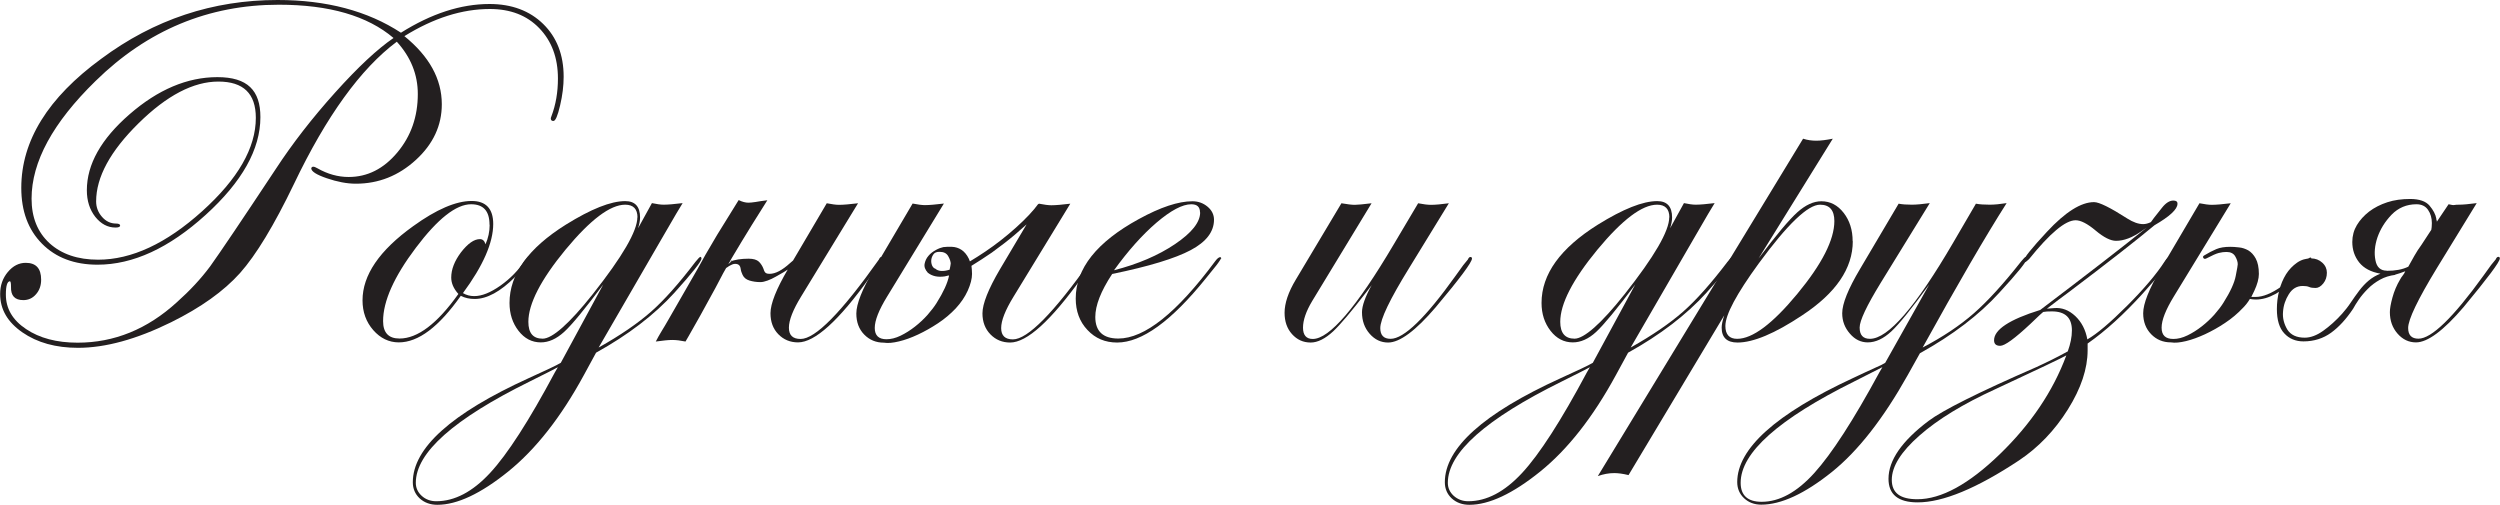
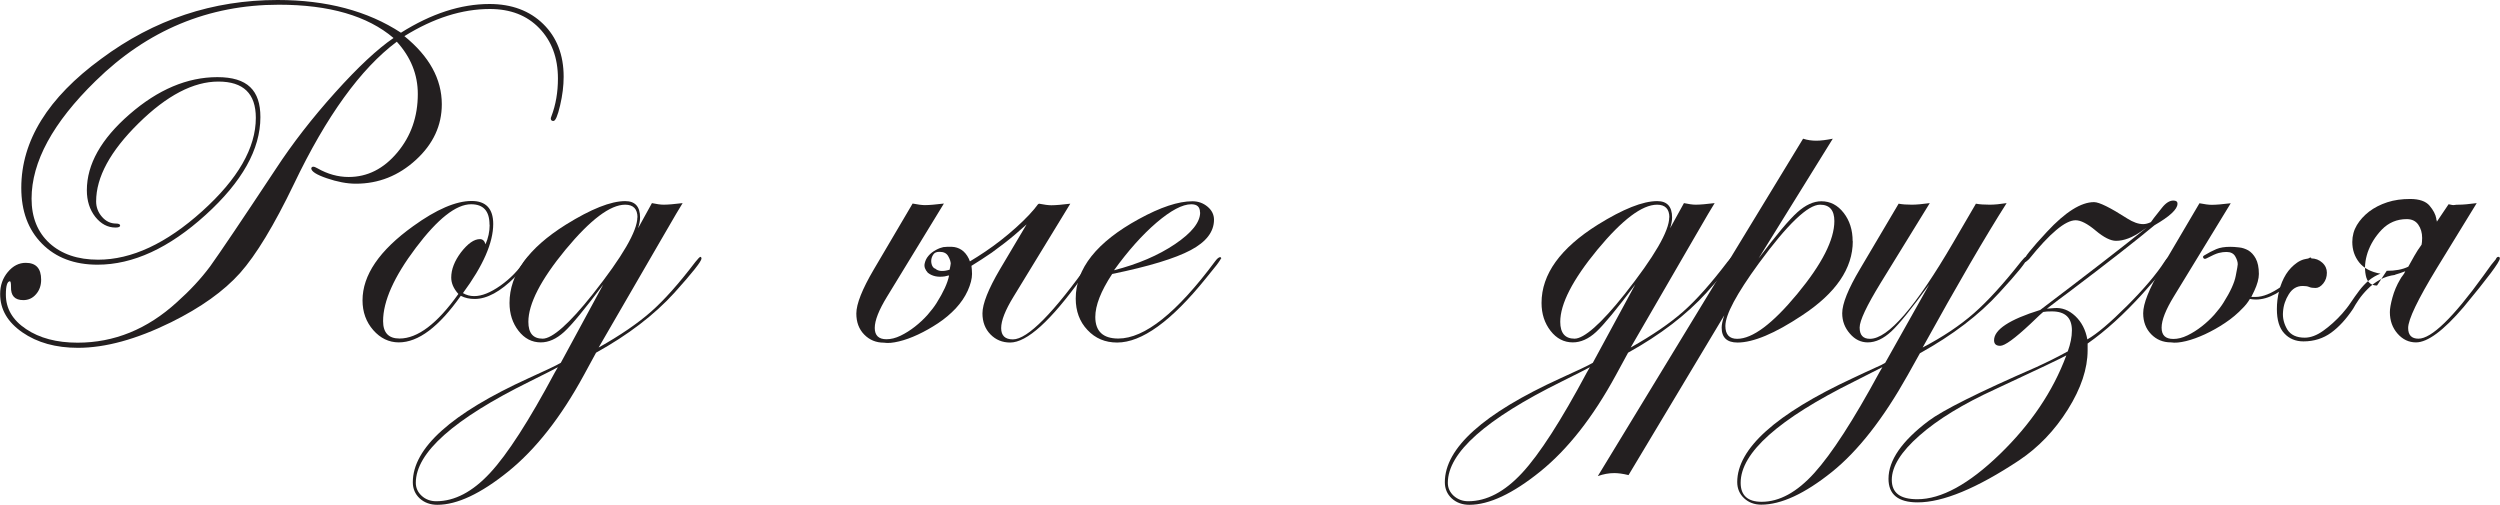
<svg xmlns="http://www.w3.org/2000/svg" id="Layer_2" data-name="Layer 2" viewBox="0 0 175.02 35.34">
  <defs>
    <style> .cls-1 { fill: #231f20; } </style>
  </defs>
  <g id="Layer_1-2" data-name="Layer 1">
    <g>
      <path class="cls-1" d="m39.46,5.38c0,.62-.08,1.29-.25,2.01-.17.72-.32,1.08-.47,1.08-.12,0-.18-.06-.18-.18,0-.02.01-.07.04-.14.31-.81.46-1.7.46-2.65,0-1.46-.44-2.63-1.31-3.53-.87-.9-2.02-1.34-3.46-1.34-1.94,0-3.93.63-5.98,1.9,1.74,1.41,2.62,3,2.62,4.77,0,1.48-.6,2.78-1.81,3.89-1.21,1.11-2.61,1.67-4.21,1.67-.62,0-1.3-.13-2.03-.38s-1.09-.48-1.09-.7c.02-.07.07-.11.14-.11s.17.04.29.11c.72.41,1.45.61,2.19.61,1.31,0,2.45-.57,3.41-1.72.96-1.15,1.43-2.51,1.43-4.09,0-1.36-.49-2.58-1.47-3.66-2.53,1.89-4.93,5.21-7.2,9.96-1.39,2.89-2.65,4.97-3.78,6.24-1.14,1.27-2.74,2.41-4.82,3.44-2.44,1.2-4.61,1.79-6.52,1.79-1.55,0-2.85-.36-3.89-1.08s-1.56-1.61-1.56-2.69c0-.6.18-1.11.54-1.54.36-.43.78-.64,1.25-.64.72,0,1.08.39,1.08,1.18,0,.41-.12.75-.36,1.02-.24.28-.54.41-.89.41-.6,0-.88-.31-.86-.93,0-.24-.02-.37-.07-.39-.19,0-.29.31-.29.93,0,.98.47,1.79,1.42,2.42.94.63,2.14.95,3.6.95,2.56,0,4.88-.94,6.95-2.83.91-.81,1.69-1.65,2.33-2.51.69-.96,2.22-3.23,4.59-6.81,1.17-1.79,2.56-3.58,4.16-5.36,1.6-1.78,2.96-3.05,4.09-3.82-1.82-1.55-4.49-2.33-8.03-2.33-4.92,0-9.2,1.78-12.83,5.34-2.99,2.92-4.48,5.66-4.48,8.24,0,1.31.42,2.35,1.26,3.12.84.76,1.97,1.15,3.4,1.15,2.34,0,4.77-1.13,7.28-3.39,2.51-2.26,3.76-4.44,3.76-6.54,0-1.7-.87-2.54-2.62-2.54s-3.61.97-5.59,2.92c-1.98,1.95-2.97,3.77-2.97,5.47,0,.41.14.77.41,1.08.27.31.6.47.98.47.19,0,.29.05.29.14s-.11.14-.32.14c-.55,0-1.02-.25-1.42-.75-.39-.5-.59-1.12-.59-1.86,0-1.82,1-3.59,2.99-5.32,1.99-1.73,4.04-2.6,6.15-2.6s3.01.93,3.01,2.8c0,2.25-1.28,4.53-3.84,6.85s-5.08,3.48-7.56,3.48c-1.62,0-2.92-.49-3.89-1.47-.97-.98-1.45-2.28-1.45-3.91,0-3.3,1.87-6.31,5.59-9.03C10.79,1.36,14.91,0,19.43,0c3.42,0,6.3.76,8.64,2.29,2.13-1.34,4.19-2.01,6.2-2.01,1.55,0,2.81.47,3.76,1.4s1.43,2.16,1.43,3.69Z" />
      <path class="cls-1" d="m37.1,18.06c0,.19-.35.63-1.04,1.33-1.03,1.03-1.97,1.54-2.83,1.54-.36,0-.68-.07-.97-.22-1.53,2.17-2.97,3.26-4.34,3.26-.69,0-1.29-.29-1.79-.86-.5-.57-.75-1.27-.75-2.08,0-1.77,1.18-3.5,3.55-5.2,1.62-1.17,2.99-1.76,4.09-1.76,1,0,1.51.54,1.51,1.61,0,1.31-.71,2.93-2.12,4.84.24.14.5.21.79.21.53,0,1.13-.24,1.83-.73.69-.49,1.27-1.08,1.72-1.77.14-.17.24-.25.29-.25s.07.02.07.07Zm-2.83-2.33c0-.96-.43-1.43-1.29-1.43-1.05,0-2.34,1.02-3.87,3.05-1.53,2.03-2.29,3.74-2.29,5.13,0,.81.38,1.22,1.15,1.22,1.27,0,2.64-1.04,4.12-3.12-.34-.38-.5-.76-.5-1.15,0-.57.23-1.16.68-1.76.48-.62.92-.93,1.33-.93.19,0,.32.12.39.36.19-.43.29-.88.29-1.36Z" />
      <path class="cls-1" d="m49.11,18.1c0,.19-.63.99-1.9,2.4-1.41,1.55-3.24,2.95-5.48,4.19l-.86,1.58c-1.6,2.94-3.36,5.18-5.29,6.74-1.92,1.55-3.58,2.33-4.96,2.33-.5,0-.91-.15-1.24-.45-.32-.3-.48-.68-.48-1.13,0-2.39,2.7-4.82,8.1-7.28,1.17-.53,1.92-.88,2.26-1.08l2.97-5.48c-1.29,1.72-2.2,2.83-2.74,3.32-.54.49-1.08.73-1.63.73-.62,0-1.14-.27-1.56-.81-.42-.54-.63-1.19-.63-1.95,0-2.01,1.31-3.83,3.94-5.48,1.77-1.1,3.15-1.65,4.16-1.65.69,0,1.04.38,1.04,1.15,0,.21-.05.47-.14.75l.97-1.76c.33.07.61.11.82.11.31,0,.75-.04,1.33-.11-.07.1-.59.97-1.54,2.62l-4.34,7.49c1.53-.86,2.75-1.7,3.67-2.51.92-.81,1.95-1.97,3.1-3.48.19-.24.31-.36.36-.36.05.02.07.06.07.11Zm-10.04,7.6c-.21.12-.87.45-1.97,1-5.33,2.63-7.99,4.99-7.99,7.1,0,.36.14.66.41.91.27.25.62.38,1.02.38,1.29,0,2.54-.66,3.76-1.97,1.22-1.31,2.74-3.67,4.55-7.06l.21-.36Zm5.56-10.47c0-.6-.29-.9-.86-.9-1.05,0-2.44,1.05-4.18,3.15-1.73,2.1-2.6,3.79-2.6,5.05,0,.79.33,1.18,1,1.18s1.86-1.04,3.51-3.12c2.08-2.63,3.12-4.42,3.12-5.38Z" />
-       <path class="cls-1" d="m51.72,14.01c.24.12.47.18.68.18.12,0,.29-.02.5-.05.21-.04.49-.08.82-.12l-1.08,1.72c-.5.81-.97,1.58-1.4,2.31-.43.73-.81,1.43-1.15,2.1-.41.74-.76,1.39-1.07,1.95s-.59,1.04-.82,1.45l-.21.36c-.34-.07-.65-.11-.93-.11-.26,0-.64.04-1.15.11.12-.24.26-.48.41-.73s.32-.52.48-.81l2.04-3.55c.14-.26.33-.59.55-.99.23-.39.5-.85.81-1.38l1.51-2.44Zm-.9,4.73c-.17.1-.21.11-.14.04.07-.07.16-.15.27-.25.11-.1.2-.18.27-.25.07-.07.02-.06-.14.04.36-.14.8-.21,1.33-.21.33,0,.57.07.72.21.14.14.25.31.32.5.05.17.11.27.18.3.07.04.15.05.25.05.41,0,.88-.25,1.43-.75l.29-.25-.32.61c-.1.07-.23.16-.41.27s-.37.21-.56.32-.38.2-.57.27c-.19.07-.36.11-.5.11-.29,0-.54-.04-.77-.11-.23-.07-.39-.2-.48-.39-.07-.14-.12-.29-.14-.45s-.1-.26-.21-.3-.25-.04-.39.02c-.14.06-.28.14-.39.23Zm11-.65s-.06.12-.18.29l-.75,1.04c-2.17,3.04-3.85,4.55-5.02,4.55-.55,0-1.01-.19-1.38-.57-.37-.38-.55-.87-.55-1.47,0-.67.41-1.7,1.22-3.08l2.72-4.62c.36.07.64.11.86.11.31,0,.75-.04,1.33-.11l-3.98,6.52c-.57.93-.86,1.66-.86,2.19s.27.79.82.79c1.03,0,2.85-1.85,5.48-5.56.05-.12.11-.18.18-.18s.11.04.11.11Z" />
      <path class="cls-1" d="m76.67,18.1s-.06.12-.18.29l-.75,1.04c-2.18,3.04-3.85,4.55-5.02,4.55-.55,0-1.01-.19-1.38-.57-.37-.38-.56-.87-.56-1.47,0-.67.41-1.7,1.22-3.08l1.87-3.15c-.24.21-.51.45-.82.72-.48.41-1.02.82-1.61,1.25-.48.33-.96.64-1.43.93.02.17.04.36.04.57,0,.33-.1.72-.3,1.17-.2.44-.48.85-.84,1.24-.36.38-.77.73-1.24,1.04-.47.31-.93.57-1.4.79s-.91.38-1.33.48-.77.14-1.06.09c-.55,0-1.01-.19-1.38-.57s-.55-.87-.55-1.47c0-.67.41-1.7,1.22-3.08l2.72-4.62c.36.07.65.11.86.11.31,0,.75-.04,1.33-.11l-3.98,6.52c-.57.93-.86,1.66-.86,2.19s.28.79.82.79c.31,0,.64-.08.99-.25s.68-.38,1-.63.62-.53.88-.82c.26-.3.48-.58.64-.84.48-.76.76-1.39.86-1.86v-.07c-.1.02-.19.05-.29.07-.48.07-.87-.01-1.18-.25-.19-.21-.27-.42-.23-.63.04-.2.12-.39.27-.56.14-.17.32-.3.52-.41s.38-.17.52-.2c.17-.02.37-.03.61-.02.24.01.46.08.66.21.2.13.38.34.52.63.02.05.05.11.07.18.36-.22.72-.44,1.07-.68.74-.5,1.46-1.06,2.15-1.68.69-.62,1.22-1.18,1.58-1.68v.04l.04-.04c.36.07.65.11.86.11.31,0,.75-.04,1.33-.11l-3.98,6.52c-.57.93-.86,1.66-.86,2.19s.28.79.82.79c1.03,0,2.86-1.85,5.48-5.56.05-.12.11-.18.18-.18s.11.04.11.11Zm-10.11.39c0-.17-.06-.35-.18-.56s-.32-.3-.61-.3c-.19,0-.33.05-.41.16s-.14.23-.16.38c-.02.14,0,.28.05.41.06.13.14.21.23.23.21.19.55.21,1,.07.05-.22.07-.35.07-.39Z" />
      <path class="cls-1" d="m85.48,18.1s-.11.2-.32.47l-.75.93c-2.41,2.99-4.48,4.48-6.2,4.48-.84,0-1.53-.29-2.08-.88-.55-.58-.82-1.32-.82-2.2,0-2.1,1.47-3.95,4.41-5.56,1.53-.84,2.78-1.25,3.76-1.25.41,0,.76.13,1.06.38s.45.56.45.91c0,.84-.54,1.55-1.63,2.13-1.09.58-2.92,1.14-5.5,1.67-.79,1.2-1.18,2.2-1.18,3.01,0,1,.54,1.51,1.61,1.51,1.84,0,4.1-1.8,6.78-5.41.14-.19.26-.29.36-.29.05.02.07.06.07.11Zm-1.47-3.23c0-.38-.2-.57-.61-.57-.62,0-1.43.43-2.44,1.29-1,.86-1.99,1.97-2.97,3.33,1.67-.43,3.1-1.04,4.27-1.83,1.17-.79,1.76-1.53,1.76-2.22Z" />
-       <path class="cls-1" d="m103.05,18.1c0,.26-.85,1.4-2.54,3.41-1.41,1.65-2.52,2.47-3.33,2.47-.5,0-.93-.2-1.29-.61-.36-.41-.54-.91-.54-1.51,0-.45.23-1.09.68-1.9l-.36.47c-1.07,1.39-1.85,2.31-2.33,2.76-.57.53-1.1.79-1.58.79-.53,0-.96-.2-1.31-.59s-.52-.89-.52-1.49c0-.67.26-1.45.79-2.33l3.19-5.34c.41.07.72.11.93.11s.61-.04,1.18-.11l-4.16,6.85c-.43.72-.64,1.34-.64,1.86s.23.79.68.79c1.17,0,3.06-2.2,5.66-6.6l1.72-2.9c.36.07.66.11.9.11.31,0,.73-.04,1.25-.11l-2.79,4.55c-1.34,2.17-2.01,3.57-2.01,4.19,0,.5.24.75.72.75.93,0,2.45-1.47,4.55-4.41l.54-.75.32-.39c.05-.12.11-.18.18-.18s.11.04.11.11Z" />
      <path class="cls-1" d="m121.36,18.1c0,.19-.63.99-1.9,2.4-1.41,1.55-3.24,2.95-5.48,4.19l-.86,1.58c-1.6,2.94-3.36,5.18-5.29,6.74-1.92,1.55-3.58,2.33-4.96,2.33-.5,0-.91-.15-1.24-.45-.32-.3-.48-.68-.48-1.13,0-2.39,2.7-4.82,8.1-7.28,1.17-.53,1.92-.88,2.26-1.08l2.97-5.48c-1.29,1.72-2.21,2.83-2.74,3.32s-1.08.73-1.63.73c-.62,0-1.14-.27-1.56-.81-.42-.54-.63-1.19-.63-1.95,0-2.01,1.31-3.83,3.94-5.48,1.77-1.1,3.15-1.65,4.16-1.65.69,0,1.04.38,1.04,1.15,0,.21-.05.47-.14.75l.97-1.76c.33.07.61.11.82.11.31,0,.75-.04,1.33-.11-.07.1-.59.97-1.54,2.62l-4.34,7.49c1.53-.86,2.75-1.7,3.67-2.51.92-.81,1.95-1.97,3.1-3.48.19-.24.31-.36.36-.36.05.02.07.06.07.11Zm-10.04,7.6c-.21.12-.87.45-1.97,1-5.33,2.63-7.99,4.99-7.99,7.1,0,.36.14.66.41.91.28.25.62.38,1.02.38,1.29,0,2.54-.66,3.76-1.97,1.22-1.31,2.74-3.67,4.55-7.06l.21-.36Zm5.55-10.47c0-.6-.29-.9-.86-.9-1.05,0-2.44,1.05-4.18,3.15-1.73,2.1-2.6,3.79-2.6,5.05,0,.79.34,1.18,1,1.18s1.86-1.04,3.51-3.12c2.08-2.63,3.12-4.42,3.12-5.38Z" />
      <path class="cls-1" d="m129.71,16.88c0,1.91-1.18,3.64-3.55,5.2-1.91,1.27-3.42,1.9-4.52,1.9-.74,0-1.11-.35-1.11-1.04,0-.21.06-.5.18-.86l-6.7,11.18c-.41-.1-.74-.14-1-.14-.38,0-.76.07-1.15.21l14.37-23.62c.31.1.62.14.93.14s.69-.05,1.15-.14l-5.2,8.39c1.24-1.65,2.15-2.73,2.72-3.24.57-.51,1.13-.77,1.68-.77.62,0,1.14.27,1.56.81.42.54.63,1.2.63,1.99Zm-1.29-1.4c0-.76-.33-1.15-1-1.15-.86,0-2.29,1.38-4.3,4.12-1.55,2.13-2.33,3.58-2.33,4.37,0,.6.28.9.82.9,1.08,0,2.48-1.05,4.21-3.14s2.6-3.79,2.6-5.11Z" />
      <path class="cls-1" d="m141.9,18.1c0,.19-.64.99-1.94,2.4-1.41,1.55-3.26,2.96-5.55,4.23l-.86,1.54c-1.7,3.03-3.46,5.29-5.3,6.77-1.91,1.53-3.56,2.29-4.95,2.29-.48,0-.88-.15-1.2-.45-.32-.3-.48-.68-.48-1.13,0-2.34,2.7-4.77,8.1-7.28.45-.21,1.12-.53,2.01-.93l.25-.14,3.08-5.48c-1.22,1.67-2.1,2.77-2.65,3.28-.55.51-1.1.77-1.65.77-.48,0-.9-.2-1.25-.61-.36-.41-.54-.88-.54-1.43,0-.67.42-1.71,1.26-3.12l2.69-4.55c.26.05.57.07.93.07.31,0,.73-.04,1.25-.11l-3.44,5.59c-.98,1.6-1.47,2.64-1.47,3.12,0,.53.24.79.72.79,1.27,0,3.2-2.23,5.81-6.7l1.61-2.76c.26.05.59.07.97.07.33,0,.73-.04,1.18-.11-1.46,2.29-3.42,5.66-5.88,10.11,1.41-.74,2.61-1.54,3.59-2.4.98-.86,2.08-2.07,3.3-3.62.17-.21.28-.32.32-.32.07,0,.11.04.11.11Zm-10.11,7.6c-.19.1-.85.43-1.97,1-5.3,2.63-7.96,4.99-7.96,7.1,0,.88.49,1.33,1.47,1.33,1.24,0,2.47-.67,3.69-2.02,1.22-1.35,2.74-3.7,4.55-7.04l.21-.36Z" />
      <path class="cls-1" d="m152.44,14.27c0,.38-.54.88-1.61,1.5-1.2,1-3.21,2.58-6.06,4.73-.36.26-.85.63-1.47,1.11l.5-.04c.55-.05,1.04.14,1.49.56.44.42.72.96.84,1.63.67-.38,1.6-1.17,2.78-2.35,1.18-1.18,2.06-2.22,2.63-3.1.14-.21.25-.32.32-.32.05,0,.07.02.07.07,0,.24-.64,1.08-1.94,2.51s-2.57,2.59-3.84,3.48v.47c0,1.29-.46,2.67-1.38,4.14s-2.06,2.66-3.42,3.57c-2.96,1.96-5.33,2.94-7.1,2.94-1.36,0-2.04-.55-2.04-1.65,0-1.29.93-2.64,2.8-4.05.98-.74,3.49-2,7.53-3.76.79-.36,1.53-.73,2.22-1.11.19-.53.29-1.01.29-1.47,0-.88-.46-1.33-1.4-1.33-.26,0-.47.01-.61.04l-.25.22-.64.61c-1.1,1.03-1.8,1.54-2.12,1.54-.29,0-.43-.13-.43-.39,0-.74,1.07-1.45,3.23-2.12,3.25-2.46,5.73-4.38,7.46-5.77l-.36.25c-.64.45-1.24.68-1.79.68-.38,0-.86-.24-1.43-.72-.57-.48-1.04-.72-1.4-.72-.72,0-1.8.91-3.26,2.72-.14.14-.24.21-.29.21-.05-.02-.07-.06-.07-.11,0-.19.54-.86,1.61-2.01,1.29-1.39,2.39-2.08,3.3-2.08.36,0,1.13.38,2.33,1.15.41.26.78.39,1.11.39.17,0,.35-.05.54-.14l.21-.29.57-.72c.26-.33.53-.5.79-.5.19,0,.29.07.29.21Zm-7.78,10.61c-.29.17-1.95.96-4.98,2.37-2.25,1.03-4.02,2.11-5.3,3.24-1.29,1.13-1.94,2.17-1.94,3.1s.6,1.36,1.79,1.36c1.67,0,3.6-1.05,5.77-3.15,2.17-2.1,3.73-4.41,4.66-6.92Z" />
      <path class="cls-1" d="m152.15,23.73c.31,0,.64-.08.99-.25.35-.17.68-.38,1-.63.32-.25.62-.53.88-.82.26-.3.48-.58.64-.84.48-.76.77-1.39.86-1.88.1-.49.14-.76.14-.81,0-.17-.06-.35-.18-.56-.12-.2-.32-.3-.61-.3-.17,0-.35.02-.54.07-.19.05-.46.17-.82.36-.12.07-.2.07-.25,0-.05-.07-.04-.13.04-.18.31-.19.6-.34.86-.45.26-.11.59-.16.97-.16.17,0,.37.01.61.04.24.02.46.1.66.21.2.12.38.31.52.57.14.26.22.62.22,1.08,0,.33-.11.73-.32,1.18-.07.14-.14.29-.21.43h.29c.53,0,1.13-.25,1.83-.74.69-.49,1.27-1.08,1.72-1.77.14-.17.24-.25.29-.25s.07.02.07.07c0,.19-.35.63-1.04,1.33-1.03,1.03-1.97,1.54-2.83,1.54-.14,0-.29-.01-.43-.04-.14.24-.31.45-.5.64-.36.38-.77.73-1.24,1.04-.46.31-.93.57-1.4.79-.46.21-.91.38-1.33.48s-.77.14-1.06.09c-.55,0-1.01-.19-1.38-.57-.37-.38-.56-.87-.56-1.47,0-.67.41-1.7,1.22-3.08l2.72-4.62c.36.07.64.11.86.11.31,0,.75-.04,1.33-.11l-3.98,6.52c-.57.93-.86,1.66-.86,2.19s.27.79.82.79Z" />
-       <path class="cls-1" d="m171.43,14.3c.19.05.33.07.41.05s.19-.02.3-.02c.29,0,.71-.04,1.25-.11l-2.79,4.55c-1.34,2.2-2.01,3.6-2.01,4.19,0,.5.24.75.72.75.91,0,2.43-1.47,4.55-4.41l.54-.75.32-.39c.05-.12.11-.18.18-.18s.11.04.11.11c0,.24-.85,1.37-2.54,3.41-1.41,1.65-2.52,2.47-3.33,2.47-.5,0-.93-.2-1.29-.61-.36-.41-.54-.91-.54-1.51,0-.24.06-.58.18-1.02s.3-.87.54-1.27c.05-.1.11-.18.18-.27.07-.08.13-.19.18-.3-.14.05-.28.1-.39.14s-.24.08-.36.11h.07c-.41.05-.77.16-1.09.34-.32.18-.61.39-.86.65-.25.25-.46.5-.63.75s-.3.46-.39.63c-.48.72-.99,1.28-1.54,1.68s-1.2.61-1.94.61c-.55,0-1-.19-1.34-.56-.35-.37-.52-.94-.52-1.7,0-.43.05-.86.16-1.29.11-.43.27-.81.48-1.15.21-.33.47-.6.77-.81s.63-.3.98-.3c.31,0,.57.1.79.3s.32.44.32.7c0,.29-.08.54-.25.75-.17.21-.35.32-.54.32s-.34-.02-.45-.07-.26-.07-.45-.07c-.41,0-.73.19-.97.57-.24.38-.38.79-.41,1.24-.04.44.07.85.3,1.24.24.38.65.57,1.22.57.41,0,.84-.16,1.29-.48.45-.32.9-.72,1.33-1.2.21-.24.42-.5.61-.79.19-.29.39-.56.59-.83.2-.26.42-.5.66-.7s.51-.36.82-.48c-.67-.12-1.16-.38-1.49-.79-.32-.41-.48-.88-.48-1.43,0-.43.11-.83.32-1.18s.5-.67.86-.95c.36-.27.78-.49,1.27-.65.49-.16,1.02-.23,1.6-.23.64,0,1.1.16,1.36.47.26.31.42.61.47.9,0,.05,0,.08.02.11.01.02.02.06.02.11l.82-1.22Zm-4.34,4.66c.6,0,1.1-.09,1.51-.29.14-.26.29-.52.43-.77.14-.25.31-.51.5-.77l.68-1.04c.02-.1.04-.25.04-.47,0-.36-.09-.67-.27-.93-.18-.26-.45-.39-.81-.39-.69,0-1.27.25-1.74.73-.47.49-.79,1.02-.99,1.59-.19.57-.24,1.11-.14,1.6.09.49.36.73.79.73Z" />
+       <path class="cls-1" d="m171.43,14.3c.19.05.33.07.41.05s.19-.02.3-.02c.29,0,.71-.04,1.25-.11l-2.79,4.55c-1.34,2.2-2.01,3.6-2.01,4.19,0,.5.24.75.72.75.91,0,2.43-1.47,4.55-4.41l.54-.75.32-.39c.05-.12.11-.18.18-.18s.11.04.11.11c0,.24-.85,1.37-2.54,3.41-1.41,1.65-2.52,2.47-3.33,2.47-.5,0-.93-.2-1.29-.61-.36-.41-.54-.91-.54-1.51,0-.24.06-.58.18-1.02s.3-.87.54-1.27c.05-.1.11-.18.18-.27.07-.08.13-.19.18-.3-.14.05-.28.1-.39.14s-.24.08-.36.11h.07c-.41.05-.77.16-1.09.34-.32.18-.61.39-.86.65-.25.25-.46.5-.63.75s-.3.46-.39.63c-.48.72-.99,1.28-1.54,1.68s-1.2.61-1.94.61c-.55,0-1-.19-1.34-.56-.35-.37-.52-.94-.52-1.7,0-.43.05-.86.16-1.29.11-.43.27-.81.48-1.15.21-.33.47-.6.77-.81s.63-.3.98-.3c.31,0,.57.1.79.3s.32.44.32.7c0,.29-.08.54-.25.75-.17.21-.35.32-.54.32s-.34-.02-.45-.07-.26-.07-.45-.07c-.41,0-.73.19-.97.57-.24.38-.38.79-.41,1.24-.04.44.07.85.3,1.24.24.38.65.57,1.22.57.41,0,.84-.16,1.29-.48.45-.32.9-.72,1.33-1.2.21-.24.42-.5.61-.79.19-.29.39-.56.59-.83.2-.26.42-.5.66-.7s.51-.36.82-.48c-.67-.12-1.16-.38-1.49-.79-.32-.41-.48-.88-.48-1.43,0-.43.11-.83.32-1.18s.5-.67.86-.95c.36-.27.78-.49,1.27-.65.49-.16,1.02-.23,1.6-.23.64,0,1.1.16,1.36.47.26.31.42.61.47.9,0,.05,0,.08.02.11.01.02.02.06.02.11l.82-1.22Zm-4.34,4.66c.6,0,1.1-.09,1.51-.29.14-.26.29-.52.43-.77.14-.25.31-.51.5-.77c.02-.1.04-.25.04-.47,0-.36-.09-.67-.27-.93-.18-.26-.45-.39-.81-.39-.69,0-1.27.25-1.74.73-.47.49-.79,1.02-.99,1.59-.19.57-.24,1.11-.14,1.6.09.49.36.73.79.73Z" />
    </g>
  </g>
</svg>